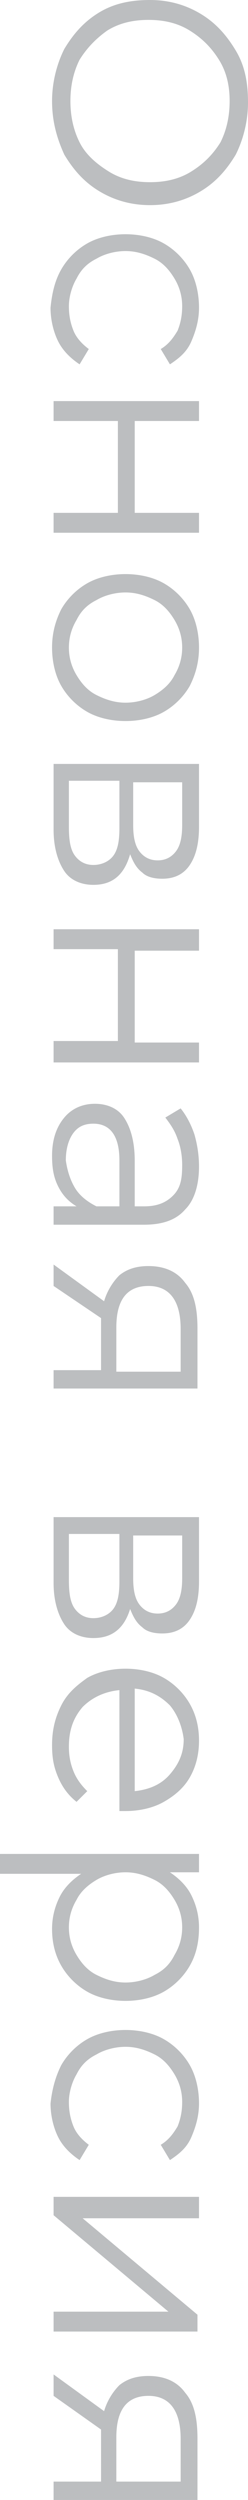
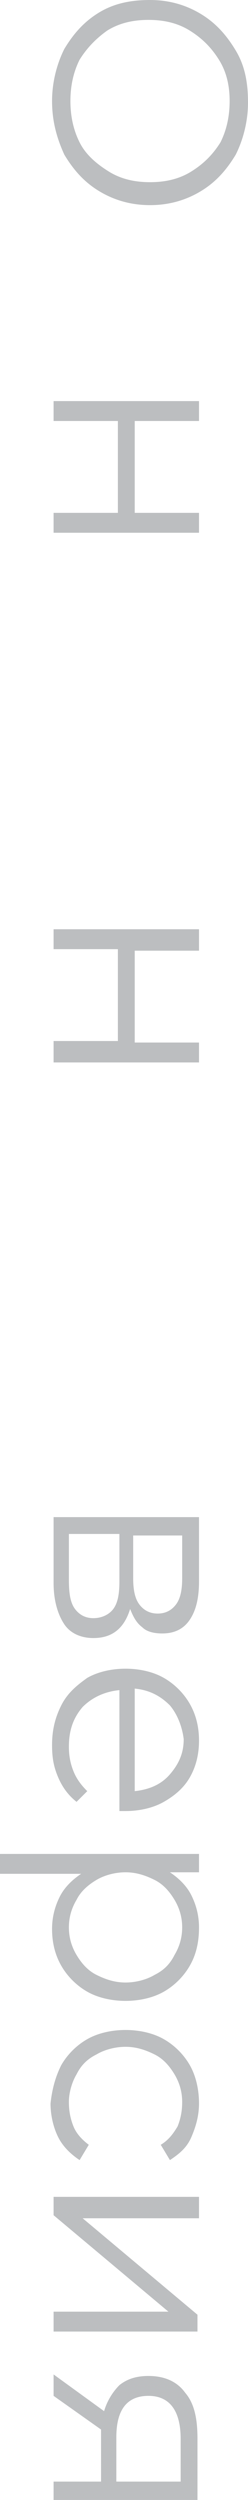
<svg xmlns="http://www.w3.org/2000/svg" id="Слой_1" x="0px" y="0px" viewBox="0 0 16.2 163.3" xml:space="preserve">
  <g>
    <g>
      <path fill="#BCBEC0" d="M4.2,3.2c0.6-1,1.3-1.8,2.3-2.4S8.6,0,9.8,0c1.2,0,2.3,0.3,3.3,0.9c1,0.6,1.7,1.4,2.3,2.4 c0.6,1,0.8,2.1,0.8,3.4c0,1.2-0.3,2.4-0.8,3.4c-0.6,1-1.3,1.8-2.3,2.4c-1,0.6-2.1,0.9-3.3,0.9c-1.2,0-2.3-0.3-3.3-0.9 c-1-0.6-1.7-1.4-2.3-2.4C3.7,9,3.4,7.9,3.4,6.6C3.4,5.4,3.7,4.2,4.2,3.2z M5.2,9.3c0.4,0.8,1.1,1.4,1.9,1.9 c0.8,0.5,1.7,0.7,2.7,0.7c1,0,1.9-0.2,2.7-0.7s1.4-1.1,1.9-1.9C14.8,8.5,15,7.6,15,6.6c0-1-0.2-1.9-0.7-2.7 c-0.5-0.8-1.1-1.4-1.9-1.9s-1.7-0.7-2.7-0.7c-1,0-1.9,0.2-2.7,0.7C6.3,2.5,5.7,3.1,5.2,3.9C4.8,4.7,4.6,5.6,4.6,6.6 C4.6,7.6,4.8,8.5,5.2,9.3z" />
-       <path fill="#BCBEC0" d="M4,17.6c0.4-0.7,1-1.3,1.7-1.7c0.7-0.4,1.6-0.6,2.5-0.6s1.8,0.2,2.5,0.6c0.7,0.4,1.3,1,1.7,1.7 c0.4,0.7,0.6,1.6,0.6,2.5c0,0.8-0.2,1.5-0.5,2.2s-0.8,1.1-1.4,1.5l-0.6-1c0.5-0.3,0.8-0.7,1.1-1.2c0.2-0.5,0.3-1,0.3-1.6 c0-0.7-0.2-1.3-0.5-1.8c-0.3-0.5-0.7-1-1.3-1.3c-0.6-0.3-1.2-0.5-1.9-0.5c-0.7,0-1.4,0.2-1.9,0.5c-0.6,0.3-1,0.7-1.3,1.3 c-0.3,0.5-0.5,1.2-0.5,1.8c0,0.6,0.1,1.1,0.3,1.6c0.2,0.5,0.6,0.9,1,1.2l-0.6,1c-0.6-0.4-1.1-0.9-1.4-1.5 c-0.3-0.6-0.5-1.4-0.5-2.2C3.4,19.1,3.6,18.3,4,17.6z" />
      <path fill="#BCBEC0" d="M13,26.2v1.3H8.8v6H13v1.3H3.5v-1.3h4.2v-6H3.5v-1.3H13z" />
-       <path fill="#BCBEC0" d="M4,39.8c0.4-0.7,1-1.3,1.7-1.7c0.7-0.4,1.6-0.6,2.5-0.6s1.8,0.2,2.5,0.6c0.7,0.4,1.3,1,1.7,1.7 c0.4,0.7,0.6,1.6,0.6,2.5s-0.2,1.7-0.6,2.5c-0.4,0.7-1,1.3-1.7,1.7c-0.7,0.4-1.6,0.6-2.5,0.6s-1.8-0.2-2.5-0.6 c-0.7-0.4-1.3-1-1.7-1.7c-0.4-0.7-0.6-1.6-0.6-2.5S3.6,40.6,4,39.8z M5,44.1c0.3,0.5,0.7,1,1.3,1.3s1.2,0.5,1.9,0.5 c0.7,0,1.4-0.2,1.9-0.5s1-0.7,1.3-1.3c0.3-0.5,0.5-1.1,0.5-1.8s-0.2-1.3-0.5-1.8c-0.3-0.5-0.7-1-1.3-1.3c-0.6-0.3-1.2-0.5-1.9-0.5 c-0.7,0-1.4,0.2-1.9,0.5c-0.6,0.3-1,0.7-1.3,1.3c-0.3,0.5-0.5,1.1-0.5,1.8S4.7,43.6,5,44.1z" />
-       <path fill="#BCBEC0" d="M6.1,57.8c-0.8,0-1.5-0.3-1.9-0.9c-0.4-0.6-0.7-1.5-0.7-2.7v-4.3H13V54c0,1.1-0.2,1.9-0.6,2.5 c-0.4,0.6-1,0.9-1.8,0.9c-0.5,0-1-0.1-1.3-0.4c-0.4-0.3-0.6-0.7-0.8-1.2C8.1,57.2,7.3,57.8,6.1,57.8z M4.9,55.9 c0.3,0.4,0.7,0.6,1.2,0.6s1-0.2,1.3-0.6s0.4-1,0.4-1.8v-3.1H4.5v3C4.5,54.9,4.6,55.5,4.9,55.9z M8.7,51.1v2.8 c0,0.7,0.1,1.3,0.4,1.7c0.3,0.4,0.7,0.6,1.2,0.6c0.5,0,0.9-0.2,1.2-0.6s0.4-1,0.4-1.7v-2.8H8.7z" />
      <path fill="#BCBEC0" d="M13,60.8v1.3H8.8v6H13v1.3H3.5V68h4.2v-6H3.5v-1.3H13z" />
-       <path fill="#BCBEC0" d="M12.1,79c-0.6,0.7-1.5,1-2.7,1H3.5v-1.2H5c-0.5-0.3-0.9-0.7-1.2-1.3c-0.3-0.6-0.4-1.2-0.4-2 c0-1.1,0.3-1.9,0.8-2.5s1.2-0.9,2-0.9c0.8,0,1.5,0.3,1.9,0.9s0.7,1.5,0.7,2.8v3h0.6c0.8,0,1.4-0.2,1.9-0.7s0.6-1.1,0.6-2 c0-0.6-0.1-1.2-0.3-1.7c-0.2-0.6-0.5-1-0.8-1.4l1-0.6c0.4,0.5,0.7,1.1,0.9,1.7c0.2,0.7,0.3,1.4,0.3,2.1C13,77.4,12.7,78.4,12.1,79 z M4.9,77.6c0.3,0.5,0.8,0.9,1.4,1.2h1.5v-3c0-1.6-0.6-2.4-1.7-2.4c-0.6,0-1,0.2-1.3,0.6c-0.3,0.4-0.5,1-0.5,1.8 C4.4,76.5,4.6,77.1,4.9,77.6z" />
-       <path fill="#BCBEC0" d="M13,90.7H3.5v-1.2h3.1v-3v-0.4L3.5,84v-1.4L6.8,85c0.2-0.7,0.6-1.3,1-1.7c0.5-0.4,1.1-0.6,1.9-0.6 c1.1,0,1.9,0.4,2.4,1.1c0.6,0.7,0.8,1.7,0.8,3V90.7z M7.6,86.7v2.9h4.2v-2.8c0-1.8-0.7-2.8-2.1-2.8C8.3,84,7.6,84.9,7.6,86.7z" />
      <path fill="#BCBEC0" d="M6.1,107c-0.8,0-1.5-0.3-1.9-0.9c-0.4-0.6-0.7-1.5-0.7-2.7v-4.3H13v4.2c0,1.1-0.2,1.9-0.6,2.5 c-0.4,0.6-1,0.9-1.8,0.9c-0.5,0-1-0.1-1.3-0.4c-0.4-0.3-0.6-0.7-0.8-1.2C8.1,106.4,7.3,107,6.1,107z M4.9,105.1 c0.3,0.4,0.7,0.6,1.2,0.6s1-0.2,1.3-0.6s0.4-1,0.4-1.8v-3.1H4.5v3C4.5,104.1,4.6,104.7,4.9,105.1z M8.7,100.3v2.8 c0,0.7,0.1,1.3,0.4,1.7c0.3,0.4,0.7,0.6,1.2,0.6c0.5,0,0.9-0.2,1.2-0.6s0.4-1,0.4-1.7v-2.8H8.7z" />
      <path fill="#BCBEC0" d="M7.8,118.3v-7.9c-1,0.1-1.8,0.5-2.4,1.1c-0.6,0.7-0.9,1.5-0.9,2.6c0,0.6,0.1,1.1,0.3,1.6 c0.2,0.5,0.5,0.9,0.9,1.3L5,117.7c-0.5-0.4-0.9-0.9-1.2-1.6s-0.4-1.3-0.4-2.1c0-1,0.2-1.8,0.6-2.6s1-1.3,1.7-1.8 c0.7-0.4,1.6-0.6,2.5-0.6s1.8,0.2,2.5,0.6c0.7,0.4,1.3,1,1.7,1.7c0.4,0.7,0.6,1.5,0.6,2.4c0,0.9-0.2,1.7-0.6,2.4 c-0.4,0.7-1,1.2-1.7,1.6c-0.7,0.4-1.6,0.6-2.5,0.6L7.8,118.3z M11.1,111.4c-0.6-0.6-1.3-1-2.3-1.1v6.7c0.9-0.1,1.7-0.4,2.3-1.1 s0.9-1.4,0.9-2.3C11.9,112.8,11.6,112,11.1,111.4z" />
      <path fill="#BCBEC0" d="M12.4,128.4c-0.4,0.7-1,1.3-1.7,1.7s-1.6,0.6-2.5,0.6c-0.9,0-1.8-0.2-2.5-0.6c-0.7-0.4-1.3-1-1.7-1.7 c-0.4-0.7-0.6-1.5-0.6-2.4c0-0.8,0.2-1.5,0.5-2.1c0.3-0.6,0.8-1.1,1.4-1.5H0v-1.3h13v1.2h-1.9c0.6,0.4,1.1,0.9,1.4,1.5 c0.3,0.6,0.5,1.3,0.5,2.1C13,126.9,12.8,127.7,12.4,128.4z M5,127.7c0.3,0.5,0.7,1,1.3,1.3c0.6,0.3,1.2,0.5,1.9,0.5 c0.7,0,1.4-0.2,1.9-0.5c0.6-0.3,1-0.7,1.3-1.3c0.3-0.5,0.5-1.1,0.5-1.8c0-0.7-0.2-1.3-0.5-1.8c-0.3-0.5-0.7-1-1.3-1.3 s-1.2-0.5-1.9-0.5c-0.7,0-1.4,0.2-1.9,0.5s-1,0.7-1.3,1.3c-0.3,0.5-0.5,1.1-0.5,1.8C4.5,126.6,4.7,127.2,5,127.7z" />
      <path fill="#BCBEC0" d="M4,134.9c0.4-0.7,1-1.3,1.7-1.7c0.7-0.4,1.6-0.6,2.5-0.6s1.8,0.2,2.5,0.6c0.7,0.4,1.3,1,1.7,1.7 c0.4,0.7,0.6,1.6,0.6,2.5c0,0.8-0.2,1.5-0.5,2.2s-0.8,1.1-1.4,1.5l-0.6-1c0.5-0.3,0.8-0.7,1.1-1.2c0.2-0.5,0.3-1,0.3-1.6 c0-0.7-0.2-1.3-0.5-1.8c-0.3-0.5-0.7-1-1.3-1.3c-0.6-0.3-1.2-0.5-1.9-0.5c-0.7,0-1.4,0.2-1.9,0.5c-0.6,0.3-1,0.7-1.3,1.3 c-0.3,0.5-0.5,1.2-0.5,1.8c0,0.6,0.1,1.1,0.3,1.6c0.2,0.5,0.6,0.9,1,1.2l-0.6,1c-0.6-0.4-1.1-0.9-1.4-1.5 c-0.3-0.6-0.5-1.4-0.5-2.2C3.4,136.5,3.6,135.7,4,134.9z" />
      <path fill="#BCBEC0" d="M13,143.6v1.3H5.4l7.5,6.3v1.1H3.5v-1.3H11l-7.5-6.3v-1.2H13z" />
      <path fill="#BCBEC0" d="M13,163.3H3.5v-1.2h3.1v-3v-0.4l-3.1-2.2v-1.4l3.3,2.4c0.2-0.7,0.6-1.3,1-1.7c0.5-0.4,1.1-0.6,1.9-0.6 c1.1,0,1.9,0.4,2.4,1.1c0.6,0.7,0.8,1.7,0.8,3V163.3z M7.6,159.2v2.9h4.2v-2.8c0-1.8-0.7-2.8-2.1-2.8 C8.3,156.5,7.6,157.4,7.6,159.2z" />
    </g>
  </g>
</svg>